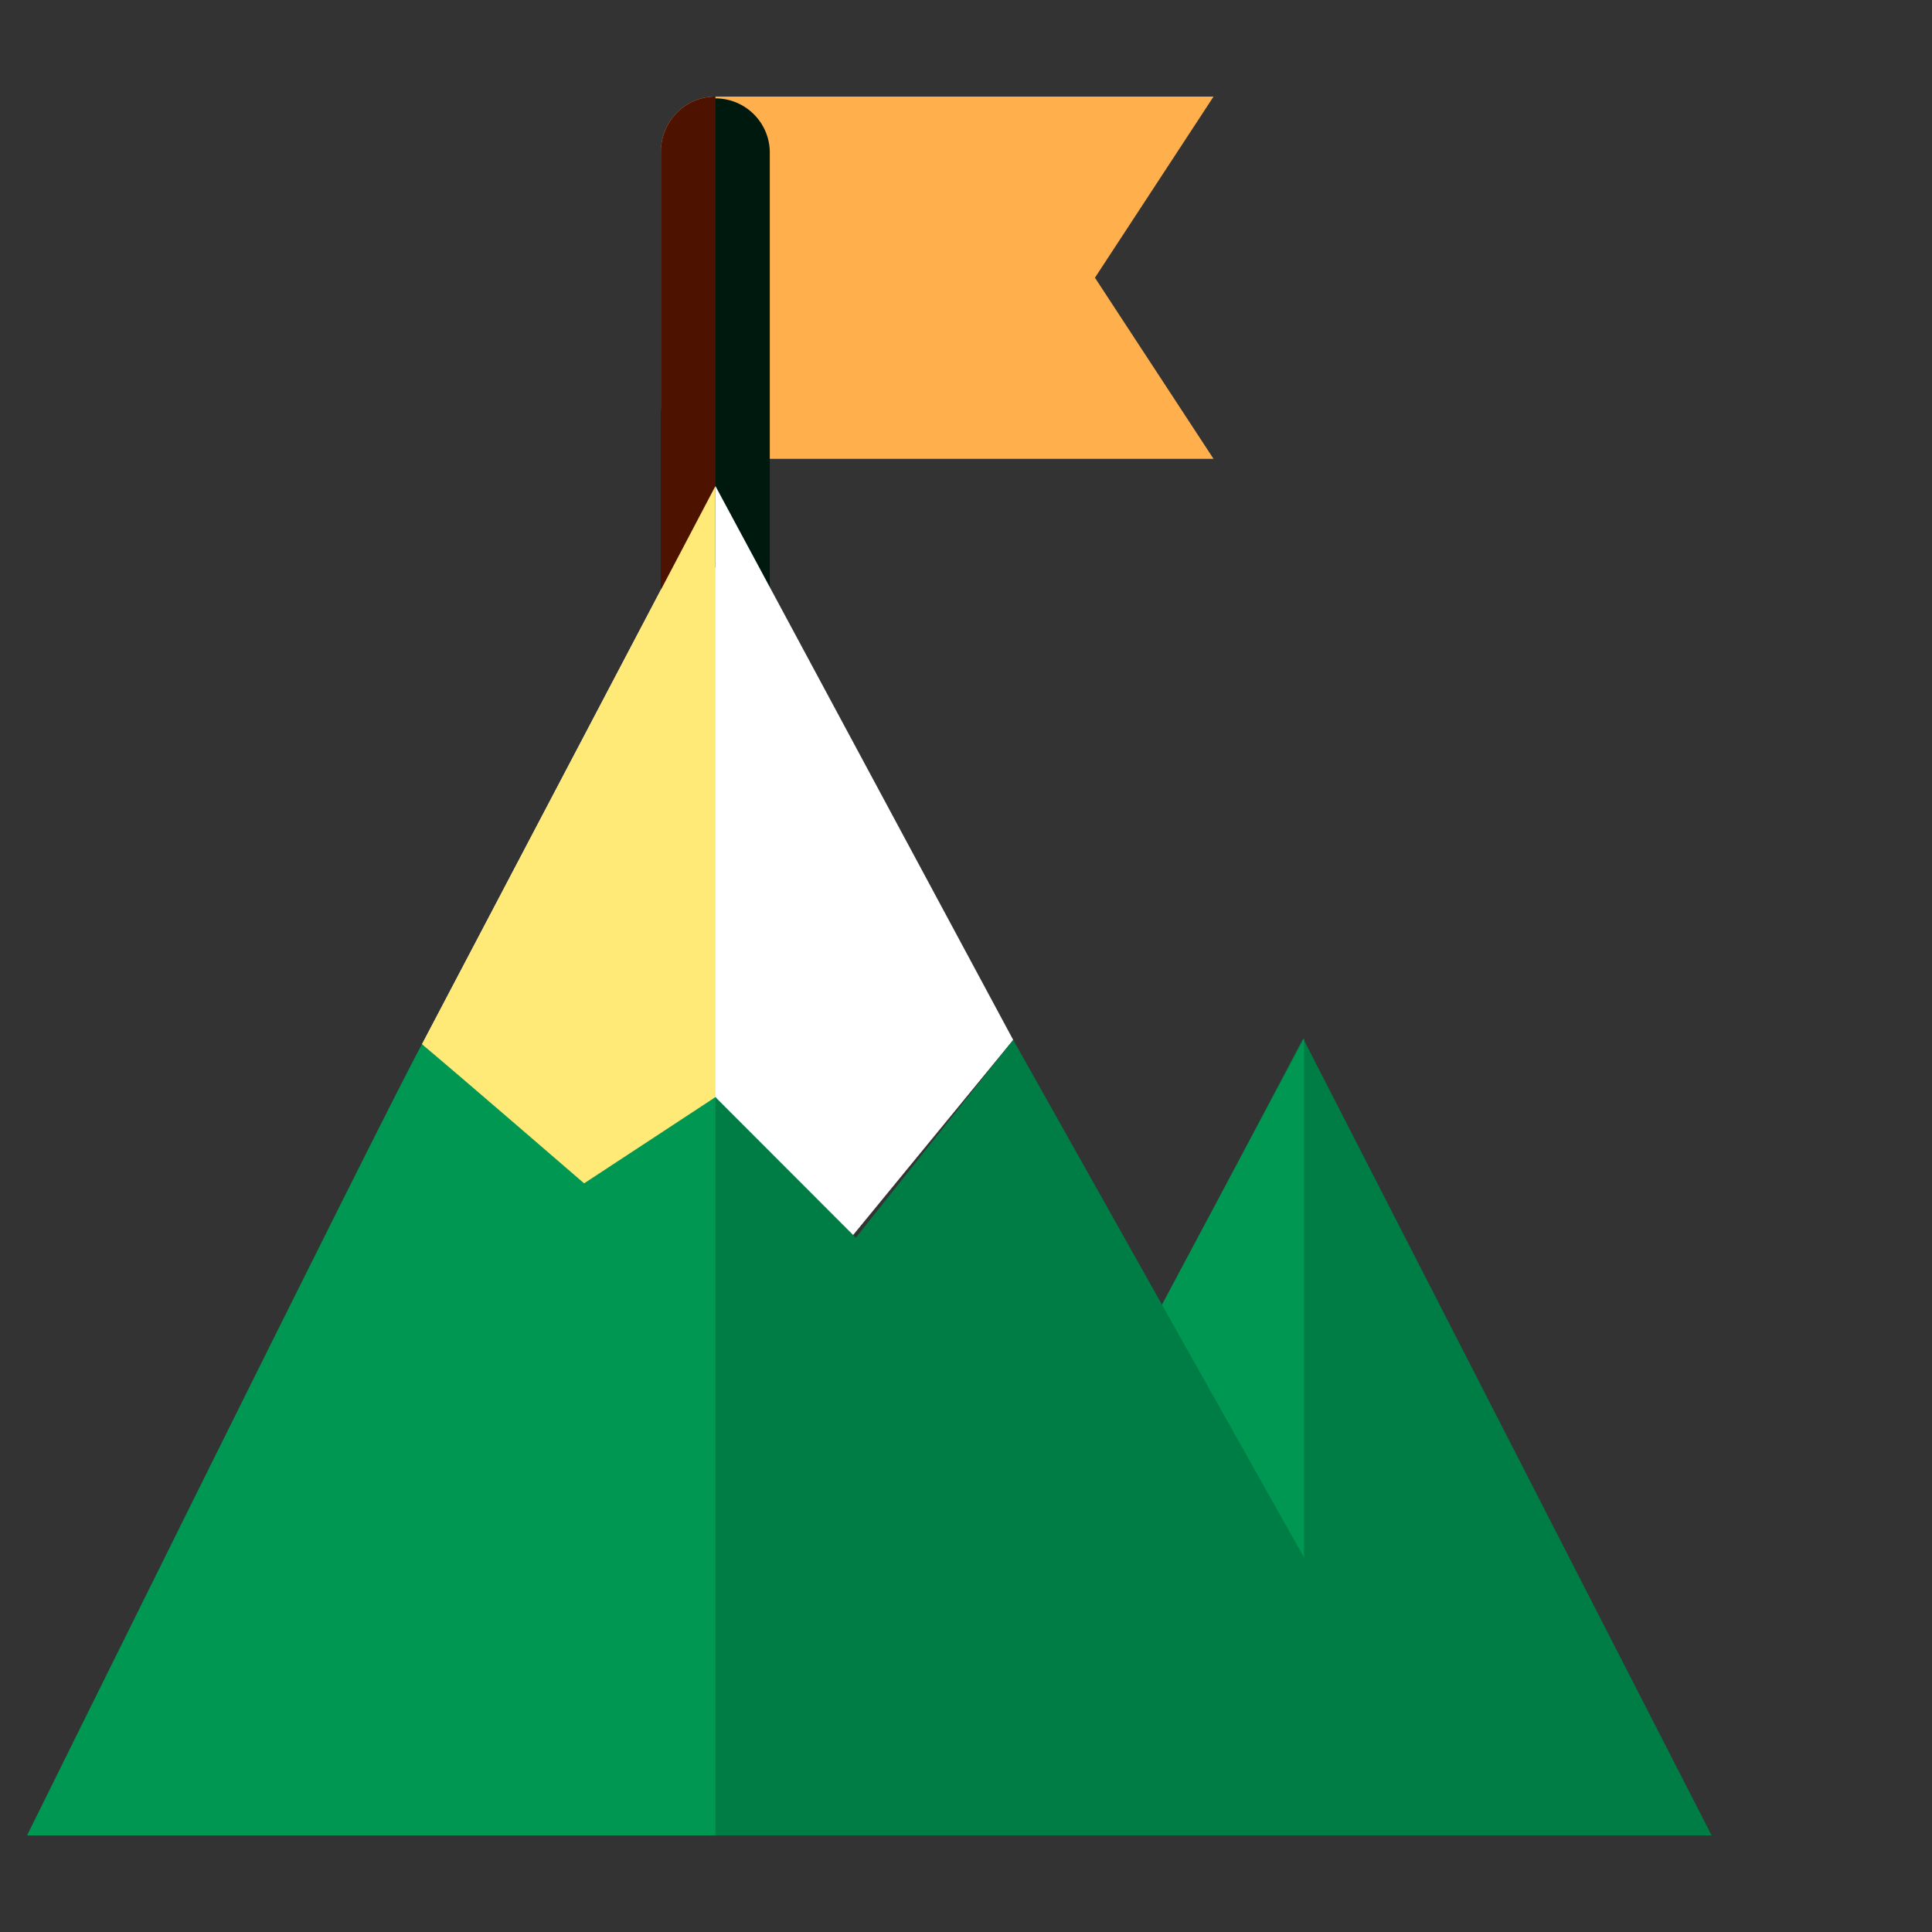
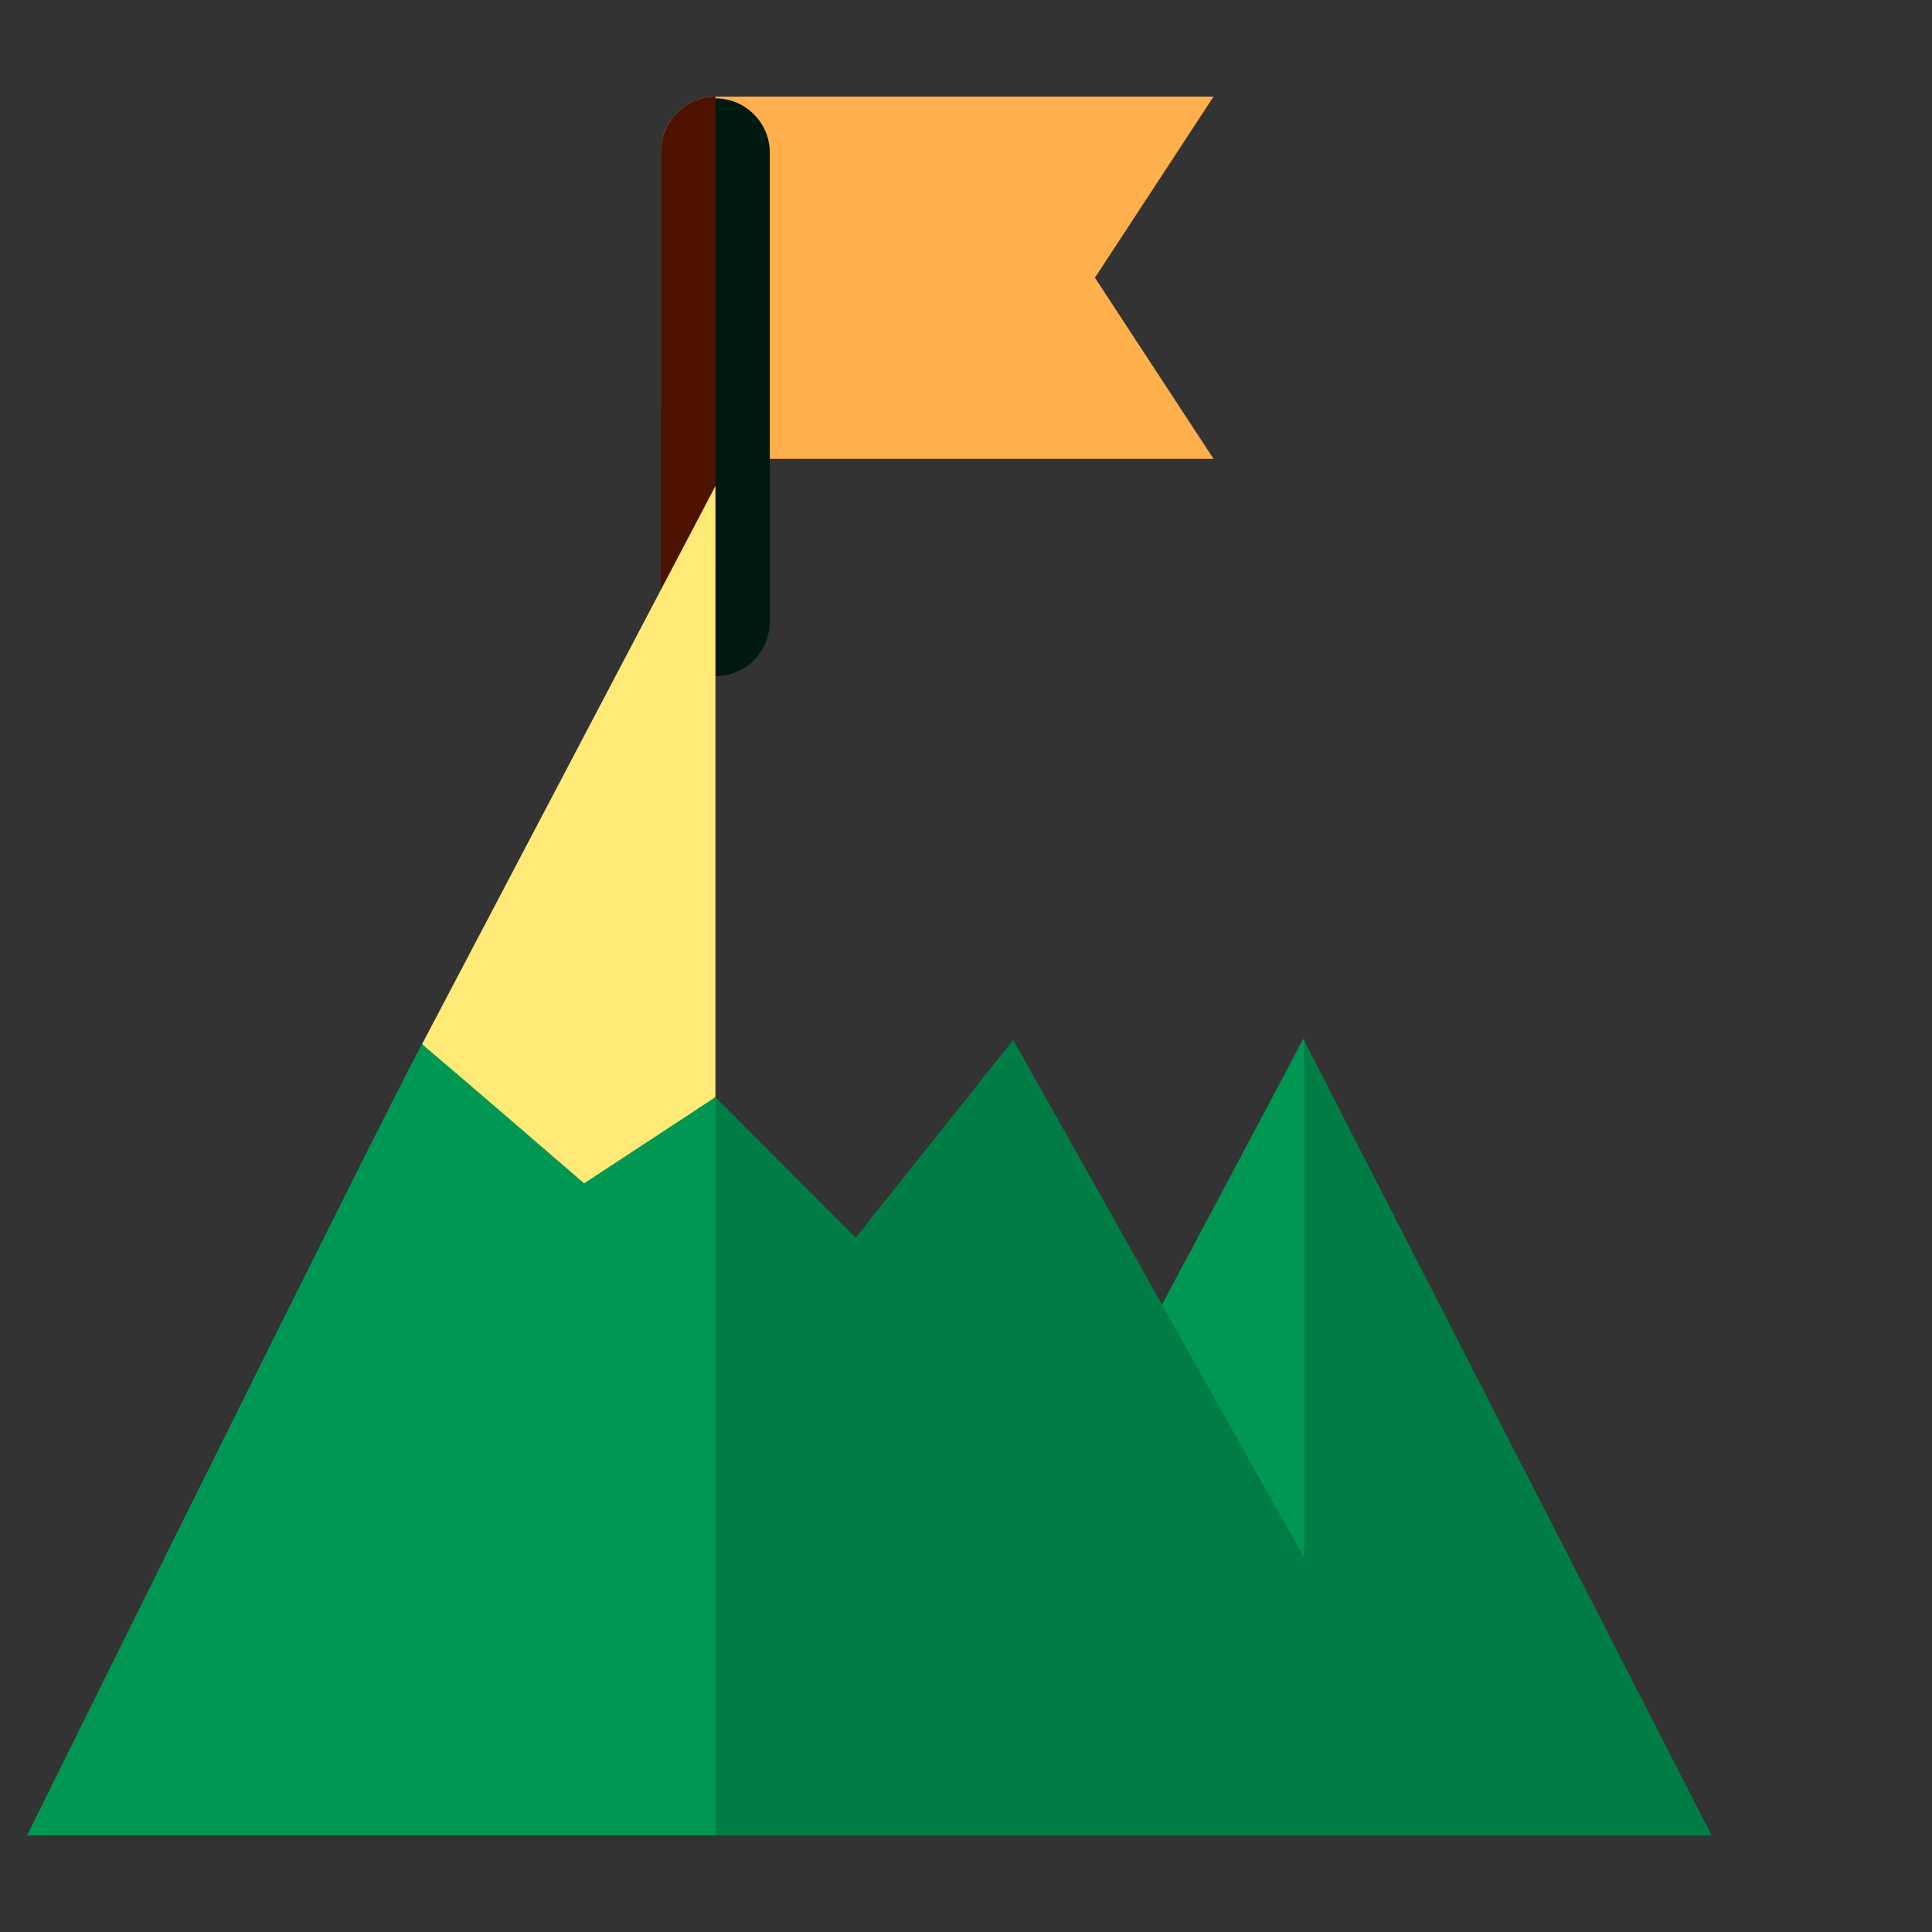
<svg xmlns="http://www.w3.org/2000/svg" width="100" height="100" viewBox="0 0 100 100" fill="none">
  <rect x="0" y="0" width="100" height="100" fill="#333333" stroke="none" />
  <g clip-path="url(#clip0)">
    <path d="M62.813 23.75H37.03a2.814 2.814 0 01-2.812-2.813V7.813A2.814 2.814 0 0137.032 5h25.78l-6.138 9.375 6.139 9.375z" fill="#FFAF4C" />
    <path d="M37.032 35a2.814 2.814 0 01-2.813-2.813V7.814a2.814 2.814 0 015.625 0v24.375A2.814 2.814 0 0137.031 35z" fill="#00190E" />
-     <path d="M52.444 53.825L42.89 65.469l-5.86-8.682-7.425 8.007-7.763-10.744 15.188-28.894 15.413 28.669z" fill="#fff" />
    <path d="M37.032 5a2.814 2.814 0 00-2.813 2.813v23.643l.337-.619a2.795 2.795 0 012.476-1.462V5z" fill="#4E1300" />
    <path d="M37.031 25.156L21.843 54.05l8.391 7.903 6.797-5.166v-31.63z" fill="#FFE977" />
    <path d="M88.594 95h-42.89L67.45 53.754 88.594 95z" fill="#007D45" />
    <path d="M47.813 90.781c-.446.874.026 2.04.536 2.873a2.818 2.818 0 002.4 1.346H67.5V53.754S50.154 86.187 47.813 90.78z" fill="#009753" />
    <path d="M73.219 90.8L52.444 53.825l-8.147 10.237-7.266-7.274-7.425 6.6-7.762-9.338C19.813 57.767 1.406 95 1.406 95h69.375c1.013 0 1.913-.525 2.438-1.388a2.888 2.888 0 000-2.812z" fill="#007D45" />
    <path d="M21.844 54.05C19.813 57.767 1.406 95 1.406 95h35.625V56.787l-6.797 4.463s-6.085-5.262-8.39-7.2z" fill="#009753" />
  </g>
  <defs>
    <clipPath id="clip0">
      <path fill="#fff" transform="translate(0 5)" d="M0 0h90v90H0z" />
    </clipPath>
  </defs>
</svg>